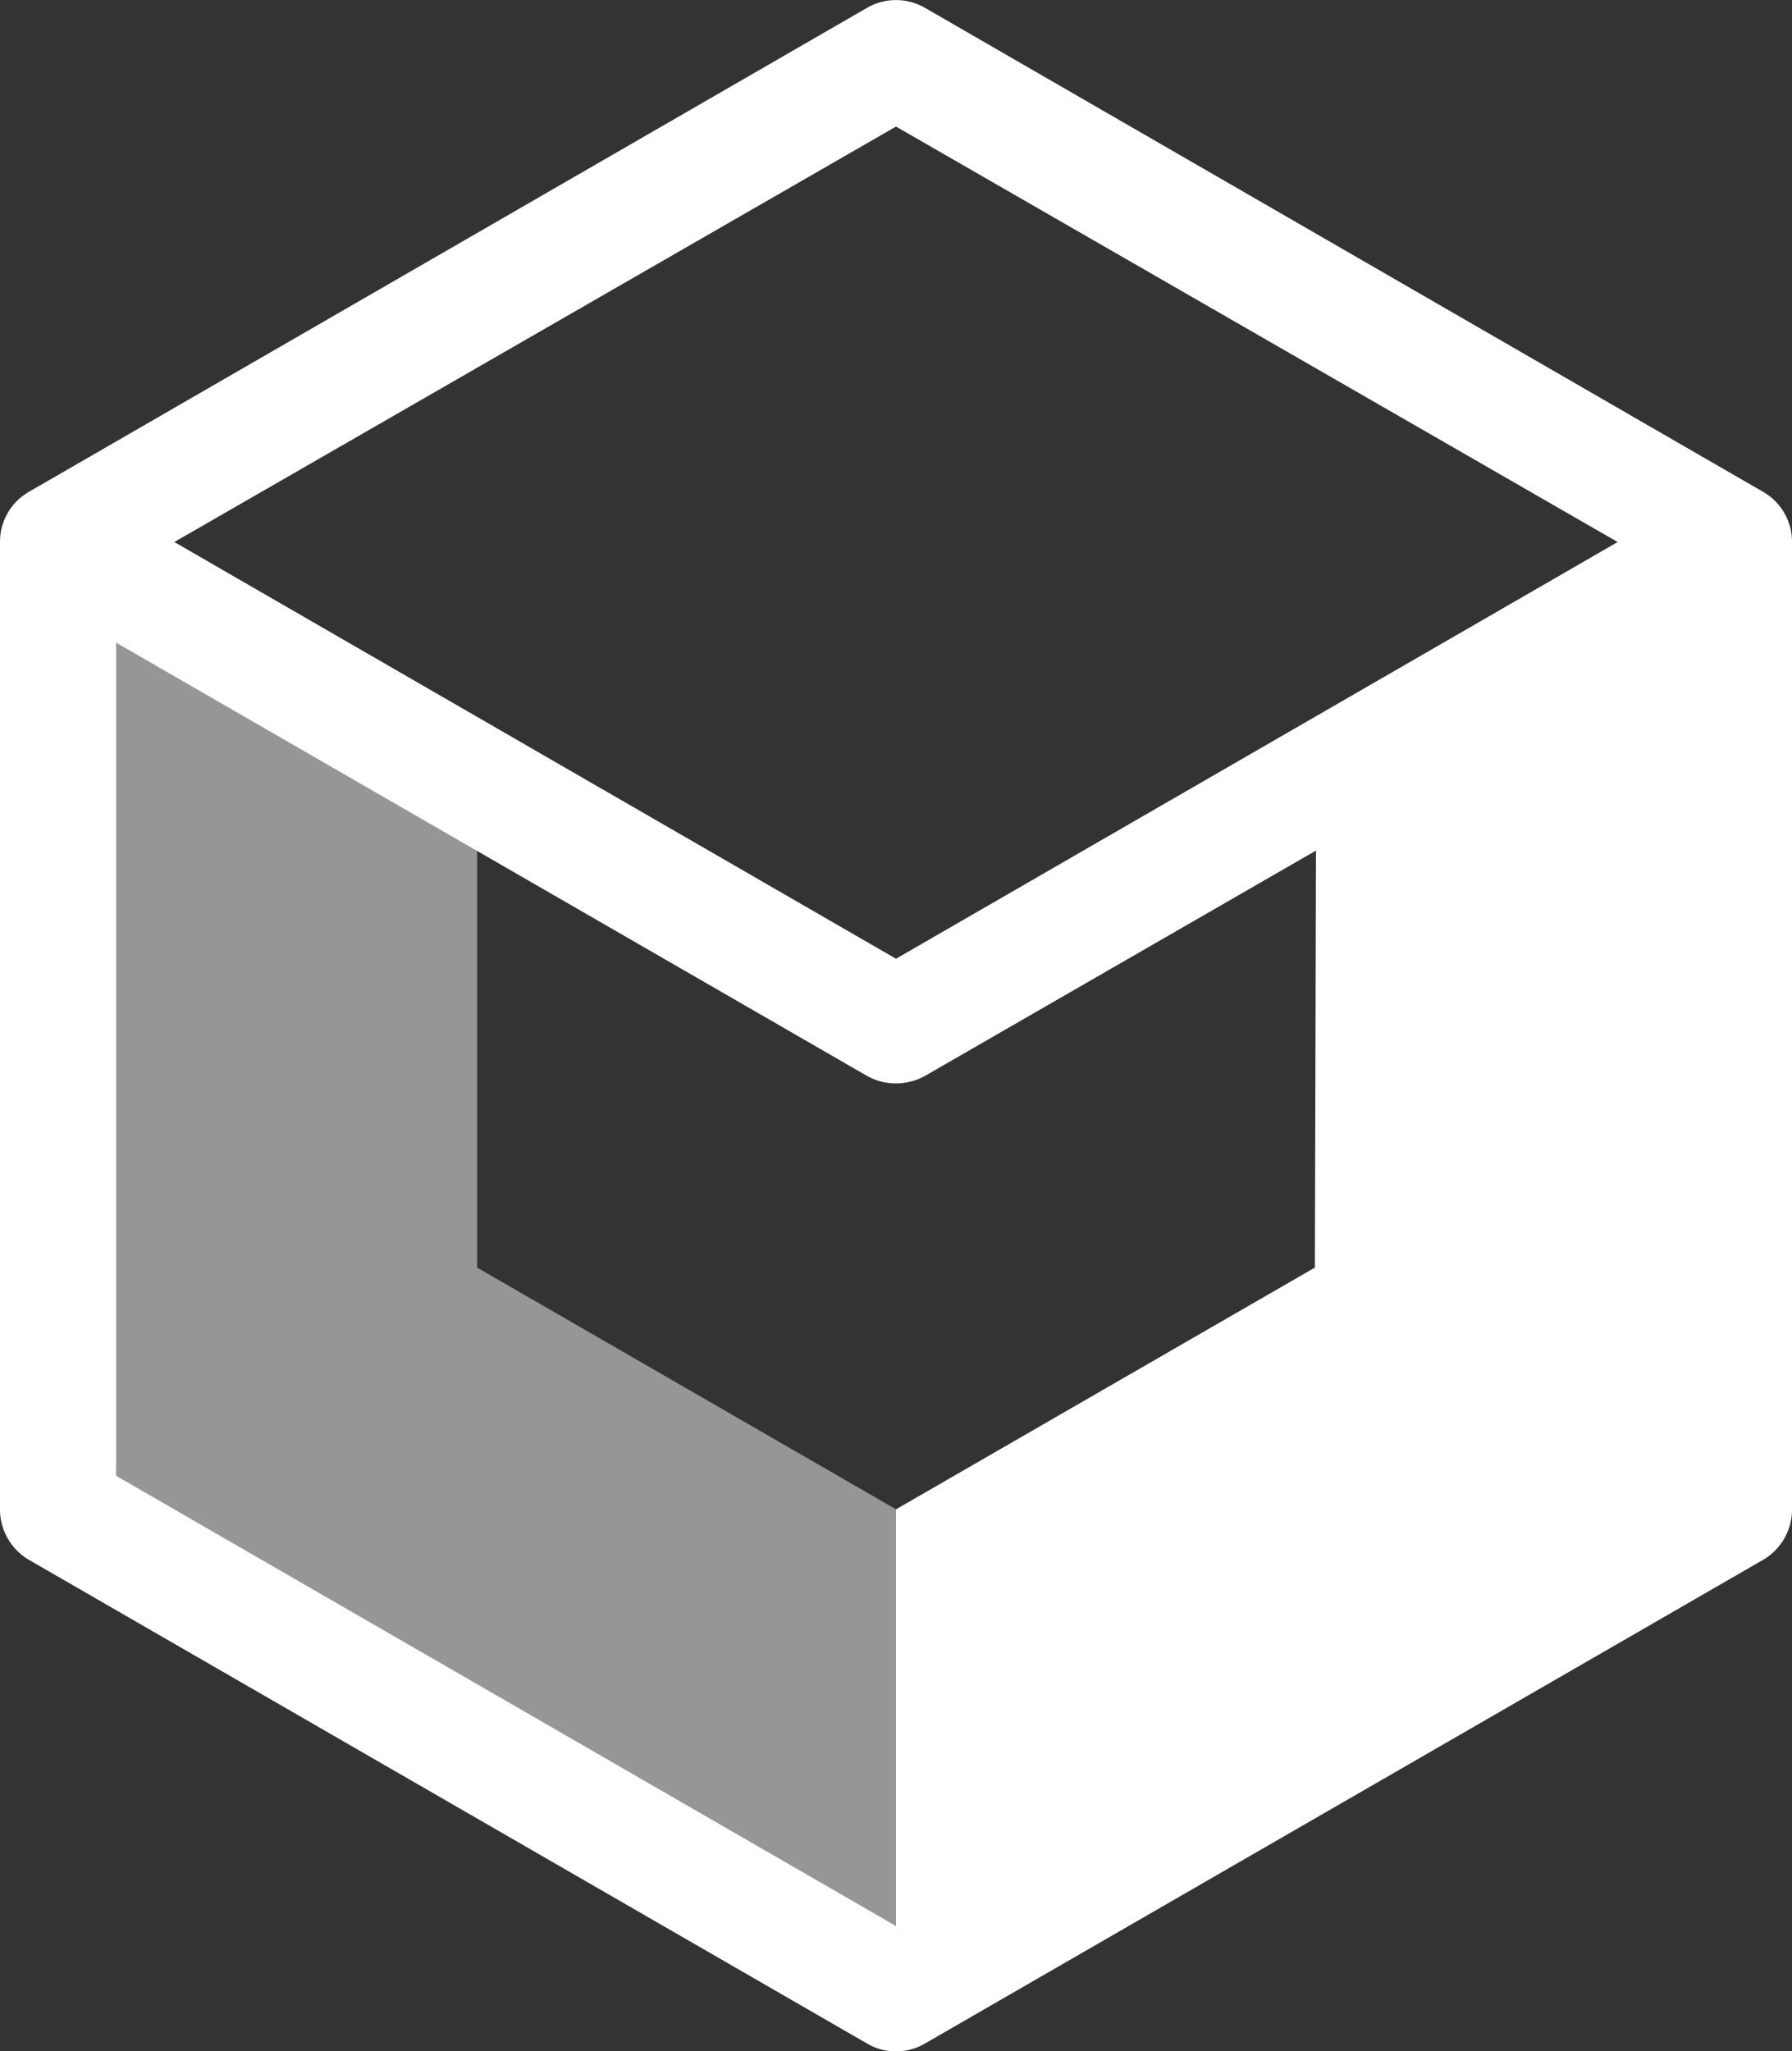
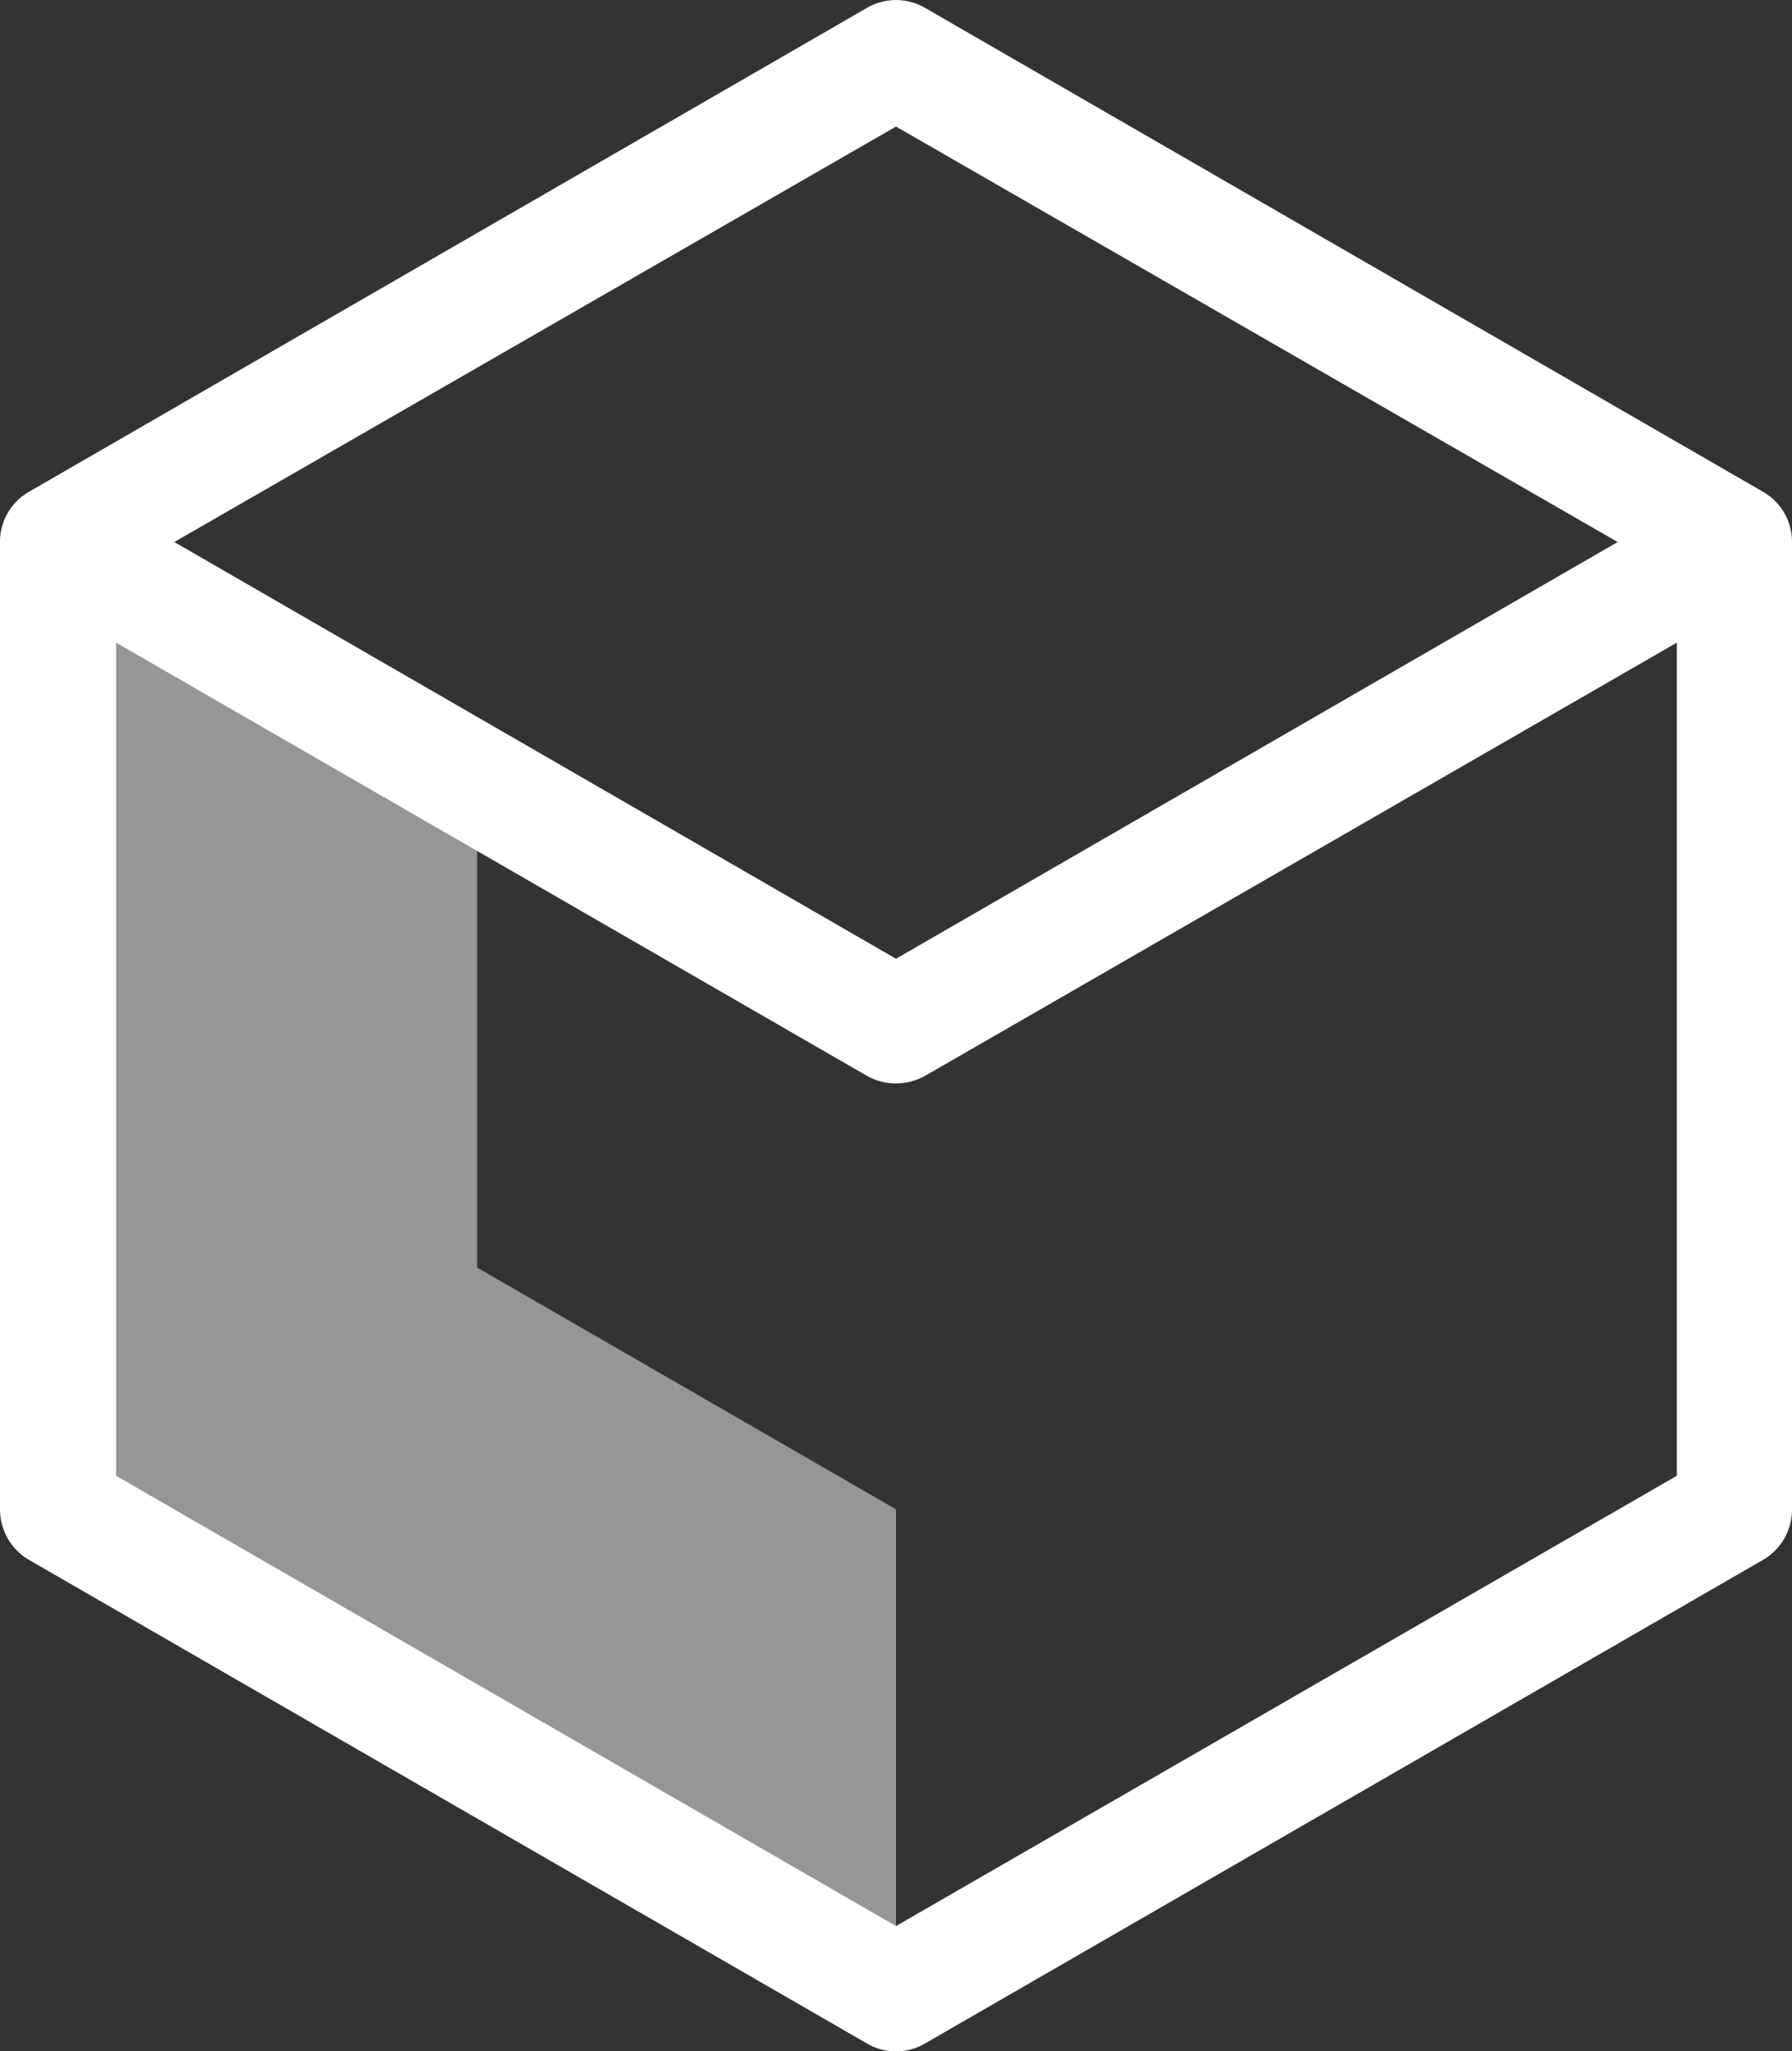
<svg xmlns="http://www.w3.org/2000/svg" viewBox="0 0 56.64 64.83">
  <rect x="0" y="0" width="56.64" height="64.83" fill="#333333" stroke="none" />
  <defs>
    <style>.cls-1{fill: #969696;}  .cls-2{fill: #ffffff;}</style>
  </defs>
  <g id="Capa_2" data-name="Capa 2">
    <g id="Capa_1-2" data-name="Capa 1">
      <polygon class="cls-1" points="1.84 17.13 15.08 24.77 15.08 40.06 28.32 47.7 28.32 62.99 1.84 47.7 1.84 17.13" />
-       <path class="cls-2" d="M55.72,15.54,29.24.25a1.83,1.83,0,0,0-1.84,0L.92,15.54A1.82,1.82,0,0,0,0,17.13V47.7a1.85,1.85,0,0,0,.92,1.6L27.4,64.58a1.77,1.77,0,0,0,.92.25,1.79,1.79,0,0,0,.92-.25L55.72,49.3a1.84,1.84,0,0,0,.92-1.59V17.13A1.82,1.82,0,0,0,55.72,15.54Zm-4.59,1.59L28.32,30.3,5.51,17.13,28.32,4ZM28.32,60.87,3.67,46.64V20.31L27.4,34a1.86,1.86,0,0,0,.92.24,1.91,1.91,0,0,0,.92-.24L53,20.31V46.64Z" />
-       <polygon class="cls-2" points="28.32 47.7 28.32 62.99 54.8 47.7 54.8 17.13 41.6 24.75 41.56 40.06 28.32 47.7" />
+       <path class="cls-2" d="M55.72,15.54,29.24.25a1.83,1.83,0,0,0-1.84,0L.92,15.54A1.82,1.82,0,0,0,0,17.13V47.7a1.85,1.85,0,0,0,.92,1.6L27.4,64.58a1.77,1.77,0,0,0,.92.25,1.79,1.79,0,0,0,.92-.25L55.72,49.3a1.84,1.84,0,0,0,.92-1.59V17.13A1.82,1.82,0,0,0,55.72,15.54m-4.59,1.59L28.32,30.3,5.51,17.13,28.32,4ZM28.32,60.87,3.67,46.64V20.31L27.4,34a1.86,1.86,0,0,0,.92.24,1.91,1.91,0,0,0,.92-.24L53,20.31V46.64Z" />
    </g>
  </g>
</svg>